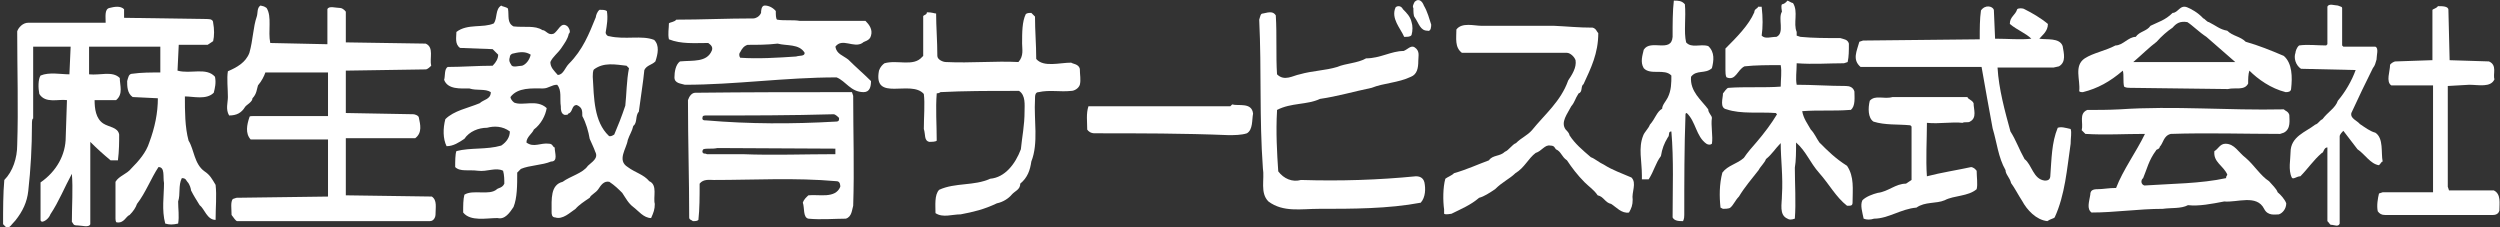
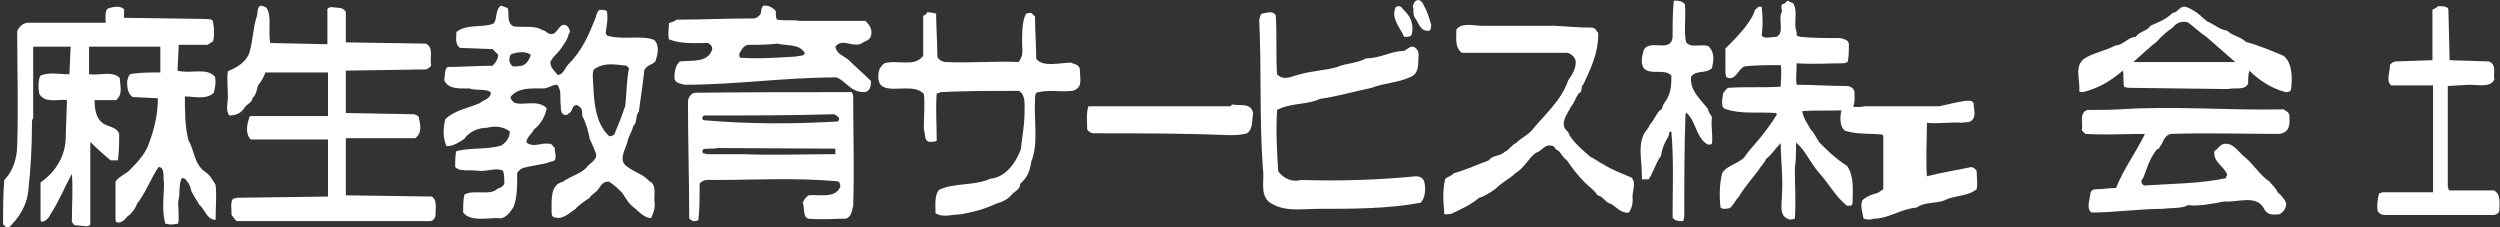
<svg xmlns="http://www.w3.org/2000/svg" version="1.1" id="レイヤー_1" x="0px" y="0px" viewBox="0 0 407 37" style="enable-background:new 0 0 407 37;" xml:space="preserve">
  <rect x="0" y="0" width="407" height="37" fill="#333333" stroke="none" />
  <style type="text/css">
	.st0{fill:#FFFFFF;}
</style>
  <title>logo</title>
  <desc>Created with Sketch.</desc>
  <g id="logo">
    <g id="Group-2" transform="translate(194, 39)">
      <path id="Shape" class="st0" d="M80.3-38.3c0.2,2.1-0.2,4.5,0.2,6.2c0.9,1,2.3,0.2,3.6,0.6c1.1,1,0.9,2.4,0.6,3.6    c-1.1,1-2.5,0.2-3.4,1.4c-0.2,2.4,1.7,3.8,2.8,5.3c0,0.6,0.6,1,0.6,1.4c-0.2,1.2,0.2,3,0,4.2c-0.2,0.2-0.6,0.2-0.9,0    c-1.7-1.2-1.7-3.6-3.2-5c-0.2,0-0.2,0.2-0.2,0.2C80.2-15,80.2-9.4,80.2-4c0,0.2,0,0.6-0.2,1c-0.6,0-1.4,0-1.7-0.6    c0-4.8,0.2-9.3-0.2-14c-0.6,0-0.2,0.6-0.6,1c-0.6,1-0.9,1.8-1.1,3c-0.9,1.2-1.1,2.4-2,3.8c-0.2,0-0.6,0-1.1,0c0-0.6,0-0.6,0-0.6    c0-2.4-0.6-4.5,0.2-6.5c0.2-0.6,0.9-1.2,1.1-1.8c0.9-1,1.1-2.1,2-2.6c0-0.6,0.6-1.2,0.9-1.8c0.6-1.2,0.6-2.4,0.6-3.6    c-1.1-1.2-3.4,0-4.5-1.2c-0.6-1-0.2-2.1,0-3c1.1-1.8,4.5,0.6,4.7-2.1c0-2.1,0-4.2,0.2-5.9C79.2-38.9,79.8-38.9,80.3-38.3    L80.3-38.3z" />
      <path id="Shape_1_" class="st0" d="M97.9-38.5c0.9,1.4,0,3.3,0.6,4.7c0,0.2,0,0.6,0,0.6c0.6,0.2,0.6,0.2,0.6,0.2    c2.1,0.2,4.1,0.2,6.5,0.2c0.6,0.2,1.2,0.2,1.4,0.9c0,1.2,0,2.1-0.2,3c-0.6,0.2-0.6,0.2-0.6,0.2c-2.4,0-5,0.2-7.7,0l0,0    c0,1.4-0.2,2.4,0,3.5c2.6,0,5.3,0.2,8,0.2c0.6,0,1.2,0.2,1.4,0.9c0,0.9,0.2,2.4-0.6,3c-0.2,0-0.2,0-0.2,0c-2.6,0.2-5,0-7.7,0.2    l0,0c0.2,1.2,0.9,2.1,1.4,3c0.6,0.6,0.9,1.4,1.4,2.1c1.4,1.4,2.6,2.6,4.5,3.8c1.2,1.8,0.9,3.8,0.9,5.9c0,0.6-0.2,0.6-0.9,0.6    c-1.8-1.4-2.9-3.5-4.5-5.3s-2.1-3.5-3.8-5l0,0c0,1.4,0,3-0.2,4.1c0,2.6,0.2,5.7,0,8.3c-0.6,0.2-0.9,0.2-1.2,0    c-1.4-0.6-0.9-2.4-0.9-3.8c0.2-3-0.2-5.9-0.2-8.5l0,0c-0.9,0.9-1.4,1.8-2.4,2.6c-0.2,0.6-0.9,1.2-1.2,1.8C91.2-9.9,90-8.5,89.1-7    c-0.6,0.6-0.9,1.4-1.4,1.8C87.5-5,86.7-5,86.5-5c-0.4-0.2-0.4-0.2-0.4-0.2C85.9-7,85.9-9,86.4-10.9c0.9-1.2,2.4-1.4,3.5-2.4    c0.6-0.9,1.4-1.8,2.1-2.6c1.2-1.4,2.4-3,3.3-4.5c-0.2-0.2-0.2-0.2-0.2-0.2c-2.6-0.2-5.7,0.2-8-0.6c-1.2-0.2-0.6-1.8-0.6-2.6    c0.2-0.2,0.6-0.9,0.9-0.9c2.6-0.2,5.9,0,8.5-0.2c0-1.2,0.2-2.4,0-3.5c-2.1,0-4.1,0-5.9,0.2c-1.2,0.6-1.4,2.4-2.9,1.8    c-0.2-0.2-0.2-0.9-0.2-1.2c0-3.5,0-3.5,0-3.5c1.8-1.8,3.8-3.8,4.7-5.9c0-0.6,0.6-0.6,0.6-0.9c0.6,0,0.6,0,0.6,0    c0.2,1.8,0.2,3.3,0,4.7c0.6,0.6,1.4,0.2,2.4,0.2c1.4-0.6,0.2-3,0.9-4.1c0-0.2-0.2-0.9,0-1.2c0.2,0,0.6-0.2,0.9-0.6    C97.1-38.9,97.7-38.5,97.9-38.5L97.9-38.5z" />
      <path id="Shape_2_" class="st0" d="M-173.8-37.5c0,0.2,0,1,0,1.4c13.6,0.2,13.6,0.2,13.6,0.2c0.6,0,0.9,0.2,0.9,0.6    c0.2,1,0.2,2.2,0,3c-0.9,0.6-0.9,0.6-0.9,0.6c-4.7,0-4.7,0-4.7,0c-0.2,4.2-0.2,4.2-0.2,4.2c2.1,0.6,4.7-0.6,6.1,1    c0.2,1,0,1.8-0.2,2.6c-1.2,1.2-3.3,0.6-4.7,0.6c0,2.4,0,5,0.6,7.2c0.9,1.4,0.9,3.8,2.6,5c0.9,0.6,1.2,1.2,1.8,2.2    c0.2,1.8,0,3.6,0,5.7c-1.4,0-1.8-1.8-2.6-2.4c-0.6-1-0.9-1.4-1.4-2.4c0-0.2-0.2-1-0.6-1.4c-0.2-0.2-0.2-0.6-0.9-0.6    c-0.6,1.2-0.2,2.6-0.6,3.8c0,1.2,0.2,2.4,0,3.6c-0.9,0.2-1.4,0.2-2.1,0c-0.6-2.2-0.2-4.5-0.2-6.6c-0.2-1,0.2-2.6-0.9-2.6    c-1.2,1.8-2.1,4.2-3.5,6c-0.2,0.6-0.6,1.2-1.2,1.8c-0.6,0.2-0.9,1.4-2.1,1.2c-0.2,0-0.2-0.6-0.2-0.6c0-6,0-6,0-6    c0.6-1,1.8-1.2,2.6-2.2c1.2-1.2,2.4-2.6,2.9-4.2c0.9-2.4,1.4-4.8,1.4-7.2c-4.1-0.2-4.1-0.2-4.1-0.2c-0.9-0.6-0.9-1.8-0.9-2.6    c0.2-0.6,0.2-1.2,0.9-1.2c1.4-0.2,2.9-0.2,4.5-0.2c0-4.2,0-4.2,0-4.2c-11.6,0-11.6,0-11.6,0c0,4.5,0,4.5,0,4.5    c1.8,0.2,3.8-0.6,5,0.6c0,1.2,0.6,2.6-0.6,3.6c-1.2,0-2.4,0-3.5,0c0,1.4,0.2,3,1.4,3.8c0.9,0.6,2.4,0.6,2.6,1.8    c0,1.2,0,2.6-0.2,4.2c-0.2,0-0.6,0-1.2,0c-1.2-1-2.1-1.8-3.3-3c0,13.4,0,13.4,0,13.4c-0.2,0.6-1.4,0.2-2.1,0.2s-0.6-0.2-0.9-0.6    c0-2.6,0.2-5.4,0-7.8c-1.2,2.2-2.1,4.5-3.5,6.6c-0.2,0.6-0.9,1.2-1.4,1.2c-0.2-0.2-0.2-0.2-0.2-0.2c0-6.2,0-6.2,0-6.2    c2.6-1.8,4.1-4.5,4.1-7.4c0.2-6,0.2-6,0.2-6c-1.4-0.2-3.5,0.6-4.5-1c-0.2-1-0.2-2.4,0.2-3c1.4-0.6,3.3-0.2,4.7-0.2    c0.2-4.5,0.2-4.5,0.2-4.5c-6.1,0-6.1,0-6.1,0c0,11.7,0,11.7,0,11.7c-0.2,0-0.2,0.6-0.2,1c0,3.6-0.2,7.2-0.6,10.8    c-0.2,1.8-0.9,3.3-2.1,4.8c-0.6,0.6-0.9,1.2-1.4,1.2c-0.6-0.6-0.6-0.6-0.6-0.6c0-2.4,0-5,0.2-7.2c1.4-1.4,2.1-3.6,2.1-5.7    c0.2-6,0-12.2,0-18.5c0.2-0.6,0.9-1.4,1.8-1.4c12.6,0,12.6,0,12.6,0c0-1-0.2-2.2,0.6-2.4S-174.4-38.1-173.8-37.5L-173.8-37.5z" />
-       <path id="Shape_3_" class="st0" d="M187.3-37.7c0,6.1,0,6.1,0,6.1c0.2,0.2,0.2,0.2,0.2,0.2c5.2,0,5.2,0,5.2,0    c0.6,0.2,0.2,1.4,0.2,2.1c-0.2,0.6-0.2,0.9-0.6,1.4c-1.2,2.4-2.3,4.7-3.5,7.3c-0.2,0.9,0.9,1.2,1.4,1.8c0.9,0.6,1.7,1.2,2.5,1.4    c1.4,0.9,0.9,3.3,1.2,4.7c-0.2,0-0.2,0.2-0.6,0.6c-1.4-0.2-2.3-1.8-3.5-2.6c-2.3-3-2.3-3-2.3-3c-0.2,0.2-0.6,0.6-0.6,0.9    c0,14.2,0,14.2,0,14.2c-0.2,0.6-0.9,0.2-1.4,0.2c-0.2,0-0.2-0.2-0.6-0.6c0-3.8,0-8,0-12c-0.6,0-0.6,0.9-0.9,0.9    c-1.4,1.2-2.3,2.6-3.5,3.8c-0.6,0-1.2,0.6-1.4,0.2c-0.6-1.2-0.2-3-0.2-4.1c0-2.6,2.5-3.3,4-4.5c0.6-0.2,0.6-0.6,1.2-0.9    c0.9-1.2,2.1-1.8,2.5-3c1.2-1.4,2.3-3.3,2.9-5c-0.2,0-0.2,0-0.2,0c-8.7-0.2-8.7-0.2-8.7-0.2c-0.9-0.6-1.2-1.8-0.9-2.6    c0-0.2,0.2-0.9,0.6-1.2c1.4-0.2,2.9,0,4.4,0c0.2-0.2,0.2-0.2,0.2-0.2c0-6.1,0-6.1,0-6.1c0.2-0.6,1.2-0.2,1.7-0.2    C187.1-37.9,187.3-37.9,187.3-37.7L187.3-37.7z" />
      <path id="Shape_4_" class="st0" d="M204.6-37.4c0.2,8.2,0.2,8.2,0.2,8.2c6.4,0.2,6.4,0.2,6.4,0.2c1.4,0.6,0.6,2.1,0.9,2.9    c-0.6,1.4-2.6,0.9-4.1,0.9c-3.5,0.2-3.5,0.2-3.5,0.2c0,16.4,0,16.4,0,16.4c0.2,0.6,0.2,0.6,0.2,0.6c7.3,0,7.3,0,7.3,0    c1.2,0.6,0.9,2.1,0.9,3.3C212.7-4,212-4,211.8-4c-17.5,0-17.5,0-17.5,0c-0.6,0-0.9-0.2-1.2-0.6c-0.2-0.9,0-2.1,0.2-2.9    c0.6-0.2,0.6-0.2,0.6-0.2c8,0,8,0,8,0c0.2,0,0.2,0,0.2,0c0-5.9,0-11.5,0-17.4c-6.8,0-6.8,0-6.8,0c-0.9-0.6-0.2-2.3-0.2-3.3    c0-0.2,0.6-0.6,0.9-0.6c5.8-0.2,5.8-0.2,5.8-0.2c0.2,0,0.2,0,0.2,0c0-8.2,0-8.2,0-8.2c0.2-0.2,0.6-0.2,0.9-0.6    C203.6-38,204.6-38,204.6-37.4L204.6-37.4z" />
      <path id="Shape_5_" class="st0" d="M-150.6-37.7c0.9,1.4,0.2,3.8,0.6,5.7c9.3,0.2,9.3,0.2,9.3,0.2c0-5.7,0-5.7,0-5.7    c0.2-0.6,1.4-0.2,2.1-0.2c0.2,0,0.6,0.2,0.9,0.6c0,5,0,5,0,5c13,0.2,13,0.2,13,0.2c1.4,0.6,0.6,2.4,0.9,3.6    c-0.2,0.2-0.6,0.6-0.9,0.6c-13,0.2-13,0.2-13,0.2c0,6.9,0,6.9,0,6.9c11,0.2,11,0.2,11,0.2c0.2,0,0.9,0.2,0.9,0.6    c0.2,1,0.6,2.4-0.6,3.3c-0.6,0-0.6,0-0.6,0c-10.7,0-10.7,0-10.7,0c0,9.3,0,9.3,0,9.3c14,0.2,14,0.2,14,0.2c0.9,0.6,0.6,1.8,0.6,3    c0,0.2-0.2,1-0.9,1c-31.4,0-31.4,0-31.4,0c-0.2,0-0.6-0.6-0.9-1c0-1-0.2-2.1,0.2-2.6c0.6-0.2,0.6-0.2,0.6-0.2    C-140.6-7-140.6-7-140.6-7c0-9.3,0-9.3,0-9.3c-12.6,0-12.6,0-12.6,0c-0.9-1-0.6-2.4-0.2-3.6c0-0.2,0.2-0.2,0.6-0.2    c12.2,0,12.2,0,12.2,0c0-7.1,0-7.1,0-7.1c-10.2,0-10.2,0-10.2,0c-0.2,0.6-0.6,1.4-1.2,2.1c-0.2,0.6-0.2,1.4-0.9,2.1    c0,0.6-0.9,1-1.2,1.4c-0.6,1-1.4,1.4-2.6,1.4c-0.6-1-0.2-2.1-0.2-3c0-1.4-0.2-3,0-4.2c1.4-0.6,2.9-1.4,3.5-3    c0.6-2.1,0.6-4.2,1.2-5.9c0.2-0.6,0-1.4,0.6-1.8C-151.2-38-151-38-150.6-37.7L-150.6-37.7z" />
      <path id="Shape_6_" class="st0" d="M37.8-38.1c0.6,1,0.9,2.2,1.2,3.1c0,0.2,0,1.2-0.6,1c-1.2,0-1.4-1.2-2.1-2.2    c-0.2-0.2-0.2-1-0.2-1.5c-0.2-0.2,0-0.6,0.2-1C37-39.4,37.6-38.7,37.8-38.1L37.8-38.1z" />
      <path id="Shape_7_" class="st0" d="M34.4-37.5c0.6,0.6,1.2,1.2,1.4,2.1c0.2,0.6,0.2,1.4,0,2.1C35.6-33,35.2-33,34.6-33    c-0.6-1.4-2.2-3-1.4-4.8C33.5-38.1,34.1-38.1,34.4-37.5L34.4-37.5z" />
      <path id="Shape_8_" class="st0" d="M13.7-36.5c0.2,3.3,0,6.6,0.2,9.6c1.2,1.2,2.6,0.2,3.7,0c2.1-0.6,4.1-0.6,6.1-1.2    c1.4-0.6,3.3-0.6,4.7-1.4c2.3,0,4.1-1.2,6.1-1.2c0.6-0.2,1.2-1,1.8-0.6c0.9,0.6,0.6,1.4,0.6,2.2c0,1.2-0.2,2.2-1.2,2.6    c-2.1,1-4.4,1-6.4,1.8c-2.9,0.6-5.6,1.4-8.4,1.8c-2.1,1-4.7,0.6-7,1.8c0,0.2,0,0.2,0,0.2c-0.2,3.3,0,6.9,0.2,9.8    c0.9,1.2,2.3,1.8,3.7,1.4c6.4,0.2,12.6,0,18.7-0.6c0.6,0,1.2,0.2,1.4,1c0.2,1,0.2,2.4-0.6,3.3c-5.3,1-11.1,1-16.6,1    c-2.9,0-5.8,0.6-8.2-1.2c-1.4-1.4-0.6-3.6-0.9-5.4C11-20,11.4-27.4,11-35.8c0.2-0.6,0.2-1,0.6-1C12.8-37.1,13.3-37.1,13.7-36.5    L13.7-36.5z" />
      <path id="Shape_9_" class="st0" d="M-41.6-36.8c0,2.1,0.2,4.5,0.2,6.9c0,0.6,0.9,1,1.4,1c4.1,0.2,8-0.2,11.8,0    c0.9-1,0.6-2.1,0.6-3c0-1.8,0-3.6,0.6-4.8c0.2-0.2,0.6-0.2,0.9-0.2c0.6,0.6,0.6,0.6,0.6,0.6c0,2.4,0.2,4.5,0.2,6.9    c1.2,1.4,3.8,0.6,5.7,0.6c0.2,0.2,1.2,0.2,1.4,1c0,1,0.2,1.8,0,2.6c-0.2,0.6-0.9,1-1.4,1c-1.8,0.2-3.5-0.2-5.3,0.2    c-0.6,0-0.6,0.6-0.6,1.2c-0.2,3.3,0.6,7.1-0.6,10.1c-0.2,1.4-0.6,2.6-1.8,3.6c0,1-0.9,1.2-1.4,1.8c-0.5,0.6-1.4,1.2-2.4,1.4    c-2.1,1-3.8,1.4-5.9,1.8c-1.4,0-2.9,0.6-4.1-0.2c0-1.2-0.2-3,0.6-3.8c2.6-1.2,5.7-0.6,8.3-1.8c2.4-0.2,4.1-2.4,5-4.8    c0.2-2.1,0.6-3.8,0.6-6.2c0-1,0.2-2.6-0.9-3.3c-1.2,0-1.2,0-1.2,0c-3.8,0-7.7,0-11.6,0.2c0,0-0.2,0.2-0.6,0.2c-0.2,2.6,0,5,0,7.7    c-0.2,0.2-0.9,0.2-1.2,0.2c-0.9-0.2-0.6-1.2-0.9-2.1c0-1.8,0.2-4.2,0-5.7c-2.1-2.4-8.3,1.4-7.3-3.8c0.2-0.6,0.6-1,0.9-1.2    c2.1-0.6,4.7,0.6,6.1-1c0.2-0.2,0.2-0.2,0.2-0.2c0-6.5,0-6.5,0-6.5c0.2-0.2,0.6-0.2,0.6-0.6C-42.2-37-41.9-36.8-41.6-36.8    L-41.6-36.8z" />
      <path id="Shape_10_" class="st0" d="M65.3-34.5c0.6,0.2,0.6,0.6,0.9,0.9c0,3.3-1.2,5.7-2.4,8.3C63.3-25,63.7-24,63-23.8    c-0.6,0.9-0.6,1.4-1.2,2.1c-0.6,1.2-1.8,2.6-0.9,3.8c0.2,0.2,0.6,0.6,0.6,0.9c0.9,1.4,2.1,2.4,3.5,3.6c0.6,0.2,1.4,0.9,2.1,1.2    c1.4,0.9,2.9,1.4,4.5,2.1c0.9,0.9,0,2.4,0.2,3.6c0,0.9-0.2,1.4-0.6,2.1c-1.2,0.2-2.1-0.9-2.9-1.4C67.3-6,67.1-7,66.1-7.2    c-0.6-0.9-1.4-1.4-2.1-2.1c-1.2-1.2-2.1-2.4-2.9-3.6c-0.9-0.6-0.9-1.4-1.8-1.8c-0.2-0.2-0.2-0.6-0.9-0.6c-0.9-0.2-1.4,0.9-2.4,1.2    c-1.2,0.9-1.8,2.4-3.3,3.3c-0.9,0.9-2.1,1.4-3.3,2.6c-0.9,0.6-1.8,1.2-2.6,1.4c-1.4,1.2-2.9,1.8-4.5,2.6c-0.2,0-0.9,0.2-1.2,0    c0-0.7,0-0.7,0-0.7c-0.2-1.4-0.2-3.6,0.2-5c0.2-0.2,1.2-0.6,1.4-0.9c2.1-0.6,3.8-1.4,5.7-2.1c0.6-0.9,1.8-0.6,2.6-1.4    c0.6-0.2,1.2-1.2,1.8-1.4c0.9-0.9,1.8-1.2,2.6-2.1c2.1-2.6,4.7-4.7,5.9-8.1c0.6-0.9,1.4-2.1,1.2-3.3c-0.2-0.6-0.9-1.2-1.4-1.2    c-17.1,0-17.1,0-17.1,0c-1.2-0.9-0.9-2.4-0.9-3.8c0.9-1.2,2.9-0.6,4.1-0.6c3.8,0,7.7,0,11.8,0C61.2-34.7,63-34.5,65.3-34.5    L65.3-34.5z" />
      <path id="Shape_11_" class="st0" d="M-111.3-37.6c0.2,1.2-0.2,2.3,0.9,2.9c1.8,0.2,3.5-0.2,4.7,0.6c0.6,0,0.9,0.9,1.8,0.6    c0.8-0.4,1.2-2.1,2.3-1.2c0.2,0.2,0.6,0.9,0.2,1.2c-0.2,0.9-0.6,1.4-1.2,2.3s-1.4,1.4-1.8,2.3c0,0.9,0.6,1.4,1.2,2.1    c0.9,0,1.2-1.2,1.8-1.8c2.3-2.3,3.3-4.9,4.4-7.6c0-0.2,0.2-0.9,0.6-1.2c0.6,0,0.9,0,1.2,0.2c0.2,1.2,0,2.3-0.2,3.5    c0,0.2,0.2,0.6,0.6,0.6c2.6,0.6,5.3-0.2,7.3,0.6c0.9,0.9,0.6,2.3,0.2,3.5c-0.6,0.6-1.4,0.6-1.8,1.4c-0.2,2.1-0.6,4.4-0.9,6.8    c-0.6,0.6-0.2,1.8-0.9,2.3c-0.2,0.9-0.6,1.4-0.9,2.3c-0.2,1.4-1.8,3.3,0,4.4c1.2,0.9,2.6,1.2,3.5,2.3c1.4,0.6,0.6,2.6,0.9,3.7    c0,0.9-0.2,1.4-0.6,2.3c-1.2,0-2.1-1.2-2.9-1.8c-0.8-0.6-1.2-1.4-1.8-2.3c-0.6-0.6-1.2-1.2-2.1-1.8c-0.9-0.2-1.4,0.6-1.8,1.2    s-1.2,0.9-1.4,1.4c-0.9,0.6-1.8,1.2-2.3,1.8c-0.9,0.6-2.1,1.8-3.3,1.4c-0.6,0-0.6-0.6-0.6-0.9c0-2.1-0.2-4.4,1.8-4.9    c1.2-0.9,3.3-1.4,4.1-2.6c0.6-0.6,1.8-1.2,1.2-2.3c-0.2-0.6-0.6-1.4-0.9-2.1c-0.2-1.2-0.6-2.6-1.2-3.7c0-0.9,0-1.4-0.9-1.8    c-0.9,0-0.6,1.2-1.4,1.4c0,0.2-0.2,0.2-0.6,0.2c-0.6-0.2-0.6-0.9-0.6-1.4c-0.2-1.2,0.2-2.6-0.6-3.5c-0.9,0-1.4,0.6-2.3,0.6    c-1.8,0-4.1-0.2-5.3,1.4c0,0.2,0.2,0.6,0.6,0.9c1.4,0.6,3.7-0.6,5.3,0.9c-0.2,1.2-0.9,2.6-2.1,3.5c-0.2,0.6-1.2,1.2-1.2,2.1    c1.2,0.9,2.3,0,3.7,0.2c0.6,0,0.6,0.6,0.9,0.6c0,0.9,0.6,2.3-0.6,2.3c-1.4,0.6-3.5,0.6-4.9,1.2c-0.6,0.6-0.6,0.6-0.6,0.6    c0,2.1,0,4.1-0.6,5.6c-0.6,0.9-1.4,2.1-2.6,1.8c-1.8,0-4.4,0.6-5.6-0.9c0-1.2,0-2.1,0.2-2.9c1.4-0.9,4.1,0.2,5.3-0.9    c0.2-0.2,0.9-0.2,1.2-0.9c0-0.6,0-1.4-0.2-2.1c-1.2-0.6-2.6,0.2-4.1,0c-1.5-0.2-2.9,0.2-3.7-0.6c0-0.9,0-2.1,0.2-2.6    c2.3-0.6,4.9-0.2,7.3-0.9c0.9-0.6,1.4-1.4,1.4-2.3c-1.2-0.9-2.6-0.9-3.7-0.6c-1.4,0-2.9,0.6-3.7,1.8c-0.9,0.6-1.8,1.2-2.9,1.2    c-0.6-1.2-0.6-2.9-0.2-4.4c1.4-1.4,3.7-1.8,5.6-2.6c0.6-0.6,1.8-0.6,1.8-1.8c-0.9-0.6-2.3-0.2-3.5-0.6c-1.4,0-3.5,0.2-4.1-1.4    c0.2-0.6,0-1.8,0.6-2.1c2.3,0,4.9-0.2,7.3-0.2c0.6-0.6,0.9-1.2,0.9-1.8c-0.2-0.2-0.6-0.6-0.9-0.9c-5.3-0.2-5.3-0.2-5.3-0.2    c-0.9-0.6-0.6-1.8-0.6-2.6c1.8-1.4,4.4-0.6,6.1-1.4c0.6-0.9,0.2-2.3,1.2-2.9C-112.2-37.9-111.6-37.9-111.3-37.6L-111.3-37.6z     M-110.4-30.3c-0.2,0-0.6,0.2-0.6,0.6c-0.2,0.6,0,0.9,0.2,1.2c0.2,0.6,1.2,0.2,1.8,0.2c0.6-0.2,1.2-0.9,1.4-1.8    C-108.4-30.6-109.2-30.6-110.4-30.3L-110.4-30.3z M-92-28.3c-1.8-0.2-3.7-0.6-5.3,0.6c-0.2,0.2-0.2,0.9-0.2,1.2    c0.2,3.5,0.2,7.3,2.6,9.6c0.2,0.2,0.6,0,0.9-0.2c0.6-1.4,1.2-2.9,1.8-4.7c0.2-1.8,0.2-4.1,0.6-6.1L-92-28.3z" />
-       <path id="Shape_12_" class="st0" d="M130.6-37.4c0.2,4.7,0.2,4.7,0.2,4.7l0,0c2.1,0,4.1,0.2,5.9,0c-0.9-0.9-2.3-1.4-3.5-2.4    c0-1.2,0.9-1.4,1.2-2.4c0.2-0.2,0.9-0.2,1.2,0c1.2,0.6,2.6,1.4,3.8,2.4c0,1.2-0.9,1.8-1.4,2.4c1.2,0.2,3.3-0.2,3.8,1.2    c0.2,1.2,0.6,2.6-0.6,3.3c-0.9,0.2-0.9,0.2-0.9,0.2c-9.1,0-9.1,0-9.1,0c0.2,3.5,1.2,7.1,2.1,10.4c0.9,1.4,1.4,2.9,2.3,4.5    c1.2,0.9,1.4,3.3,3.3,3.5c0.6,0,0.9-0.2,0.9-0.9c0.2-2.6,0.2-5.3,1.2-7.7c0.6-0.2,1.2,0,2.1,0.2c0.2,0.6,0,1.4,0,2.4    c-0.6,4.1-0.9,8.3-2.6,12c-0.2,0.2-0.6,0.2-1.2,0.6c-1.8-0.2-3.3-1.8-4.1-3.3c-0.6-0.9-1.2-2.1-1.8-2.9c-0.2-0.9-0.9-1.4-0.9-2.1    c-1.2-2.1-1.4-4.5-2.1-6.8c-0.6-3.3-1.2-6.5-1.8-10c-19.7,0-19.7,0-19.7,0c-1.4-1.2-0.6-2.6-0.2-4.1c0.6-0.2,0.6-0.2,0.6-0.2    c19-0.2,19-0.2,19-0.2l0,0c0-1.8,0-3.3,0.2-4.7C129.2-38.3,130.4-38,130.6-37.4L130.6-37.4z" />
-       <path id="Shape_13_" class="st0" d="M127.3-22.2c0,1,0.6,2.4-0.6,3c-0.2,0.2-0.9,0-1.2,0.2c-1.7-0.2-3.7,0.2-5.8,0    c0,0.2,0,0.2,0,0.2c0,2.4-0.2,5.8,0,8.5c2.3-0.6,4.9-1,7.2-1.5c0.2,0,0.6,0.2,0.9,0.6c0,1,0.2,2.2,0,3c-1.4,1.2-3.7,1-5.2,1.8    c-1.4,0.6-3.2,0.2-4.6,1.2c-2.5,0.2-4.6,1.8-6.9,1.8c-0.6,0.2-1.2,0.2-1.7,0c-0.2-1-0.6-2.2-0.2-3c0.6-0.6,1.7-1,2.5-1.2    c1.7-0.2,2.9-1.5,4.6-1.5c0.9-0.6,0.9-0.6,0.9-0.6c0-8.7,0-8.7,0-8.7c-0.2-0.2-0.2-0.2-0.2-0.2c-2.1-0.2-4.1,0-6-0.6    c-0.9-0.6-0.9-2.2-0.6-3.4c0.9-1,2.3-0.2,3.7-0.6c3.5,0,8.1,0,12.2,0C126.4-22.8,127-22.8,127.3-22.2L127.3-22.2z" />
+       <path id="Shape_13_" class="st0" d="M127.3-22.2c0,1,0.6,2.4-0.6,3c-0.2,0.2-0.9,0-1.2,0.2c-1.7-0.2-3.7,0.2-5.8,0    c0,0.2,0,0.2,0,0.2c0,2.4-0.2,5.8,0,8.5c2.3-0.6,4.9-1,7.2-1.5c0.2,0,0.6,0.2,0.9,0.6c0,1,0.2,2.2,0,3c-1.4,1.2-3.7,1-5.2,1.8    c-1.4,0.6-3.2,0.2-4.6,1.2c-2.5,0.2-4.6,1.8-6.9,1.8c-0.6,0.2-1.2,0.2-1.7,0c-0.2-1-0.6-2.2-0.2-3c0.6-0.6,1.7-1,2.5-1.2    c0.9-0.6,0.9-0.6,0.9-0.6c0-8.7,0-8.7,0-8.7c-0.2-0.2-0.2-0.2-0.2-0.2c-2.1-0.2-4.1,0-6-0.6    c-0.9-0.6-0.9-2.2-0.6-3.4c0.9-1,2.3-0.2,3.7-0.6c3.5,0,8.1,0,12.2,0C126.4-22.8,127-22.8,127.3-22.2L127.3-22.2z" />
      <path id="Shape_14_" class="st0" d="M10-20.5c-0.2,1,0,2.6-1,3.2C8.1-17,6.9-17,6-17c-7.4-0.3-14.4-0.3-21.8-0.3    c-0.6,0-1-0.3-1.2-0.6c0-1.3-0.2-2.6,0.2-3.8c0.6,0,0.6,0,0.6,0c22.5,0,22.5,0,22.5,0C6.6-22,6.6-22,6.6-22    C7.6-21.7,9.8-22.4,10-20.5L10-20.5z" />
      <path id="Shape_15_" class="st0" d="M164.7-36c0.2,0,0.6,0.6,0.9,0.6c1.2,0.6,1.8,1.2,3,1.4c0.9,0.9,2.1,0.9,3,1.8    c2.1,0.6,4.1,1.4,6.2,2.3c1.4,1.2,1.4,3.5,1.2,5.3c0,0.6-0.6,0.6-0.9,0.6c-2.4-0.6-4.5-2.1-5.9-3.5c-0.2,0.6-0.2,1.4-0.2,2.1    c-0.6,1.2-2.1,0.6-3.3,0.9c-16-0.2-16-0.2-16-0.2c-0.2,0-0.6,0-0.9-0.2c-0.2-0.9,0-1.8-0.2-2.6c-2.1,1.8-4.1,2.9-6.5,3.5    c-0.2,0-0.6,0-0.6-0.2c0.2-1.8-0.9-4.1,0.9-5.3c1.4-0.9,3.3-1.2,5-2.1c1.2,0,2.1-1.4,3.3-1.4c0.6-0.9,1.8-0.9,2.4-1.8    c1.2-0.6,2.4-0.9,3.6-2.1c0.9,0,1.2-1.4,2.4-0.9C162.6-37.6,163.8-37,164.7-36L164.7-36z M162.1-35.4c-1.2-0.2-1.8,0.2-2.4,0.9    c-0.9,0.6-1.8,1.4-2.6,2.3c-1.2,0.9-2.4,2.1-3.8,3.3c16.6,0,16.6,0,16.6,0c-1.4-1.2-3-2.6-4.7-4.1    C164.1-33.7,162.9-34.9,162.1-35.4L162.1-35.4z M146-21.1c-0.2,0-0.2,0-0.2,0c-1.4,0.6-0.6,2.1-0.9,3.3c0.6,0.6,0.6,0.6,0.6,0.6    c3.3,0.2,6.2,0,9.7,0c-1.4,2.9-3.6,5.9-4.7,8.8c-1.2,0-2.1,0.2-3,0.2c-0.8,0-1.2,0.2-1.2,0.9c-0.2,1.2-0.6,2.3,0.2,2.9    c3.8,0,7.7-0.6,11.6-0.6c1.4-0.2,3,0,4.1-0.6c1.8,0.2,3.8-0.2,5.9-0.6c2.1,0.2,5.3-1.2,6.5,1.2c0.6,1.2,1.8,0.9,2.4,0.9    c0.6-0.2,1.2-0.9,1.2-1.8c-0.2-0.6-0.9-1.4-1.4-1.8c-0.2-0.6-0.9-1.2-1.4-1.8c-1.4-0.9-2.4-2.6-3.8-3.8c-1.2-0.9-1.8-2.3-3.3-2.3    c-0.9,0-1.2,0.9-1.8,1.2c-0.2,1.8,1.4,2.3,2.1,3.8c0,0.2-0.2,0.2-0.2,0.6c-4.1,0.9-8.9,0.9-13.3,1.2c-0.6-0.2-0.6-0.9-0.2-1.2    c0.6-1.4,0.9-2.9,2.1-4.5c0-0.2,0.6-0.2,0.6-0.6c0.6-0.6,0.6-1.8,1.8-2.1c5.9-0.2,12.1,0,17.8,0c0.6-0.2,0.6-0.2,0.6-0.2    c1.2-0.6,0.9-2.1,0.9-2.9c-0.2-0.6-0.6-0.6-0.9-0.9c-9.2,0.2-17.8-0.6-26.7,0C149.2-21.1,147.5-21.1,146-21.1L146-21.1z" />
      <path id="Shape_16_" class="st0" d="M-67.7-37.2c0,0.6,0,1.2,0.2,1.4c1.2,0.2,2.6,0,3.7,0.2c10.7,0,10.7,0,10.7,0    c0.6,0.6,1.2,1.4,0.9,2.4c-0.2,0.9-1.2,0.9-1.4,1.2c-1.4,0.9-3.3-0.9-4.4,0.6c0.2,1.2,1.2,1.4,2.1,2.1c1.2,1.2,2.6,2.4,3.7,3.5    c0,0.9-0.2,1.8-1.2,1.8c-2.1,0-2.9-1.8-4.4-2.4c-8.4,0-16.5,1.2-24.7,1.2c-0.6-0.2-1.7-0.2-1.7-1.2c0-0.9,0.2-2.1,0.9-2.6    c2.1-0.2,4.4,0.2,5.2-1.8c0.2-0.6-0.2-0.9-0.6-1.2c-2.3,0-4.4,0.2-6.4-0.6c-0.2-0.9,0-1.8,0-2.6c0.2-0.2,0.9-0.2,1.2-0.6    c4.1,0,8.2-0.2,12.6-0.2c0.2,0,0.9-0.2,1.2-0.9c0-0.2,0-1.2,0.6-1.2S-68.2-37.8-67.7-37.2L-67.7-37.2z M-67.4-31.9    c-1.7,0.2-3.3,0.2-4.9,0.2c-0.6,0.2-0.9,0.6-1.2,1.2c-0.2,0.2-0.2,0.6,0,0.9c2.9,0.2,6.1,0,9.1-0.2c0.6-0.2,1.4,0,1.4-0.6    C-63.9-31.9-65.9-31.5-67.4-31.9L-67.4-31.9z" />
      <path id="Shape_17_" class="st0" d="M-55.3-24c0.2,0.6,0.2,0.6,0.2,0.6c0,6.1,0.2,11.8,0,17.9c-0.2,0.6-0.2,1.8-1.2,2.1    c-1.7,0-4.1,0.2-6.1,0c-0.9-0.2-0.6-1.8-0.9-2.6c0.2-0.6,0.6-0.9,0.9-1.2c1.7-0.2,4.4,0.6,5.2-1.4c0-0.2,0-0.9-0.6-0.9    c-6.8-0.6-13.4-0.2-20-0.2c-0.6,0-1.7-0.2-2.3,0.6c0,2.1,0,4.1-0.2,5.9C-80.5-3-80.8-3-81.2-3c-0.2-0.2-0.6-0.2-0.6-0.6    c0-6.5-0.2-12.4-0.2-19.1c0.2-0.6,0.6-1.2,1.2-1.2C-72-24-64.4-24-55.3-24L-55.3-24z M-79-20.2c-0.2,0-0.6,0-0.6,0.2    c-0.2,0.6,0.2,0.6,0.6,0.6c7,0.6,14,0.6,21,0.2c0.6,0,0.6-0.2,0.6-0.6c-0.2-0.2-0.6-0.6-0.9-0.6C-65.2-20.2-72-20.2-79-20.2    L-79-20.2z M-77.2-14.9c-0.9,0.2-1.7,0-2.3,0.2c-0.2,0.2-0.2,0.6,0,0.6c0,0.2,0.2,0,0.6,0.2c5.8,0,5.8,0,5.8,0    c4.9,0.2,10.2,0,15.1,0c0-0.2,0-0.9,0-0.9L-77.2-14.9z" />
    </g>
  </g>
</svg>